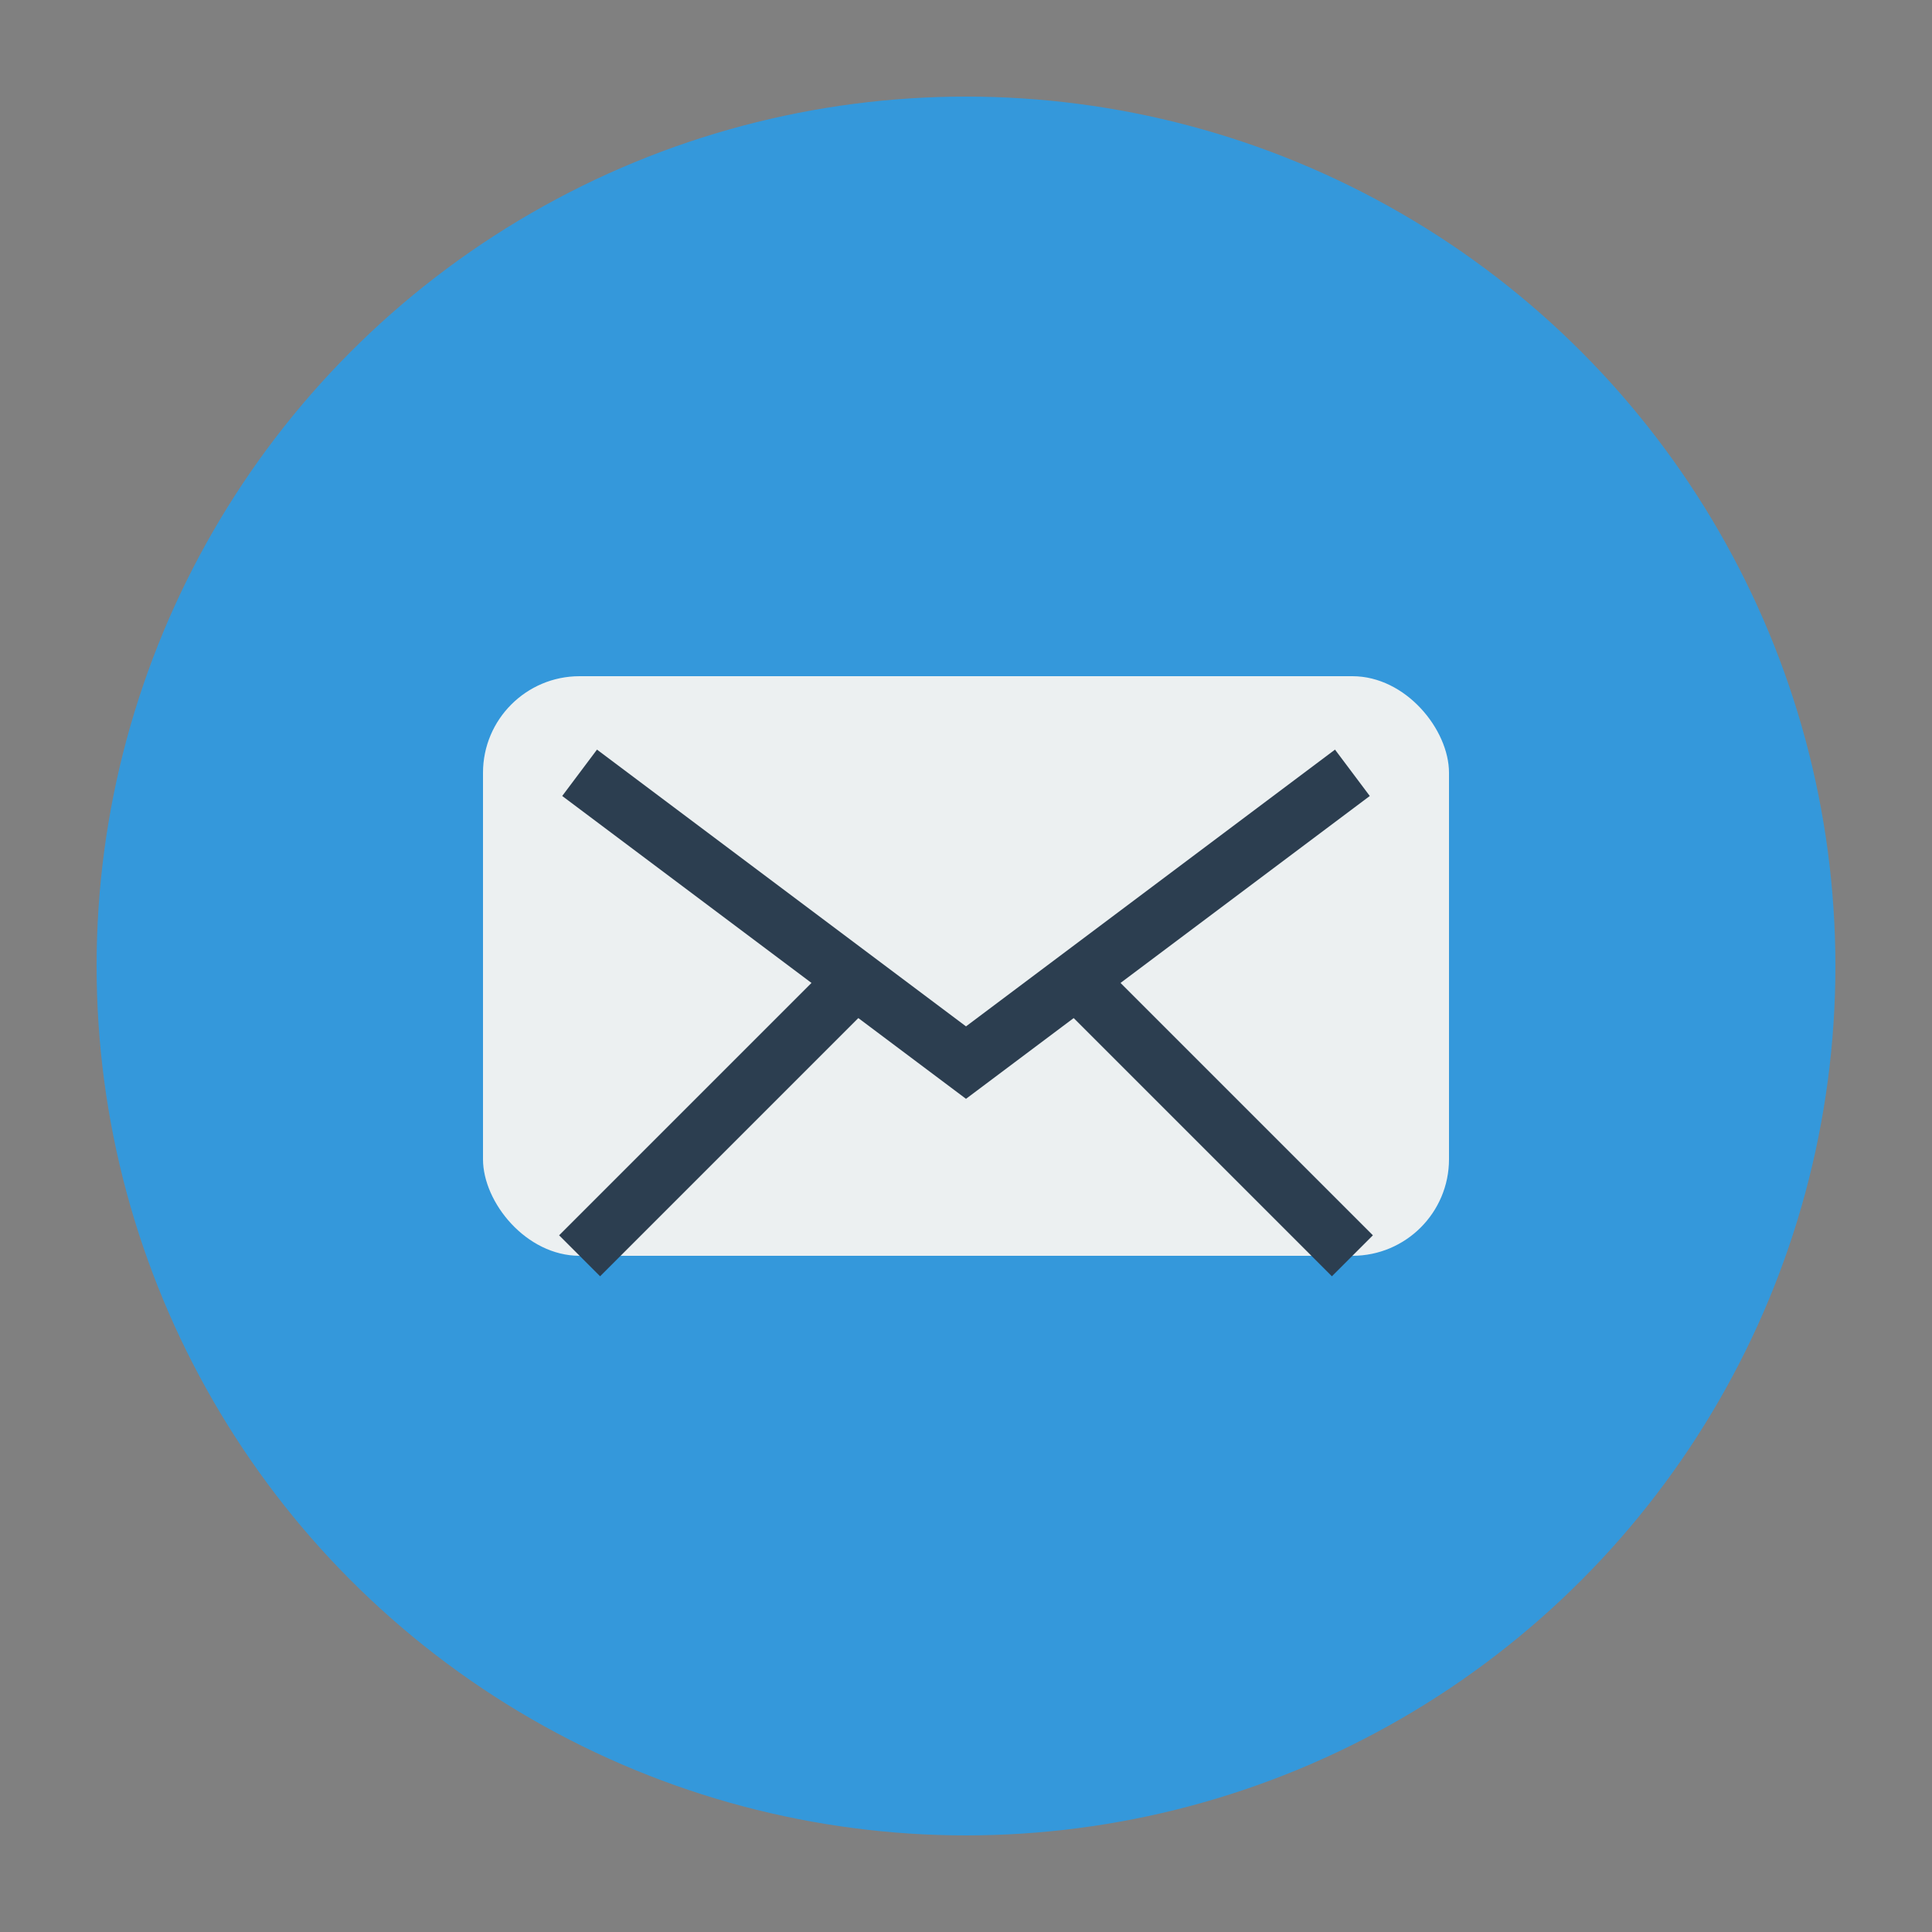
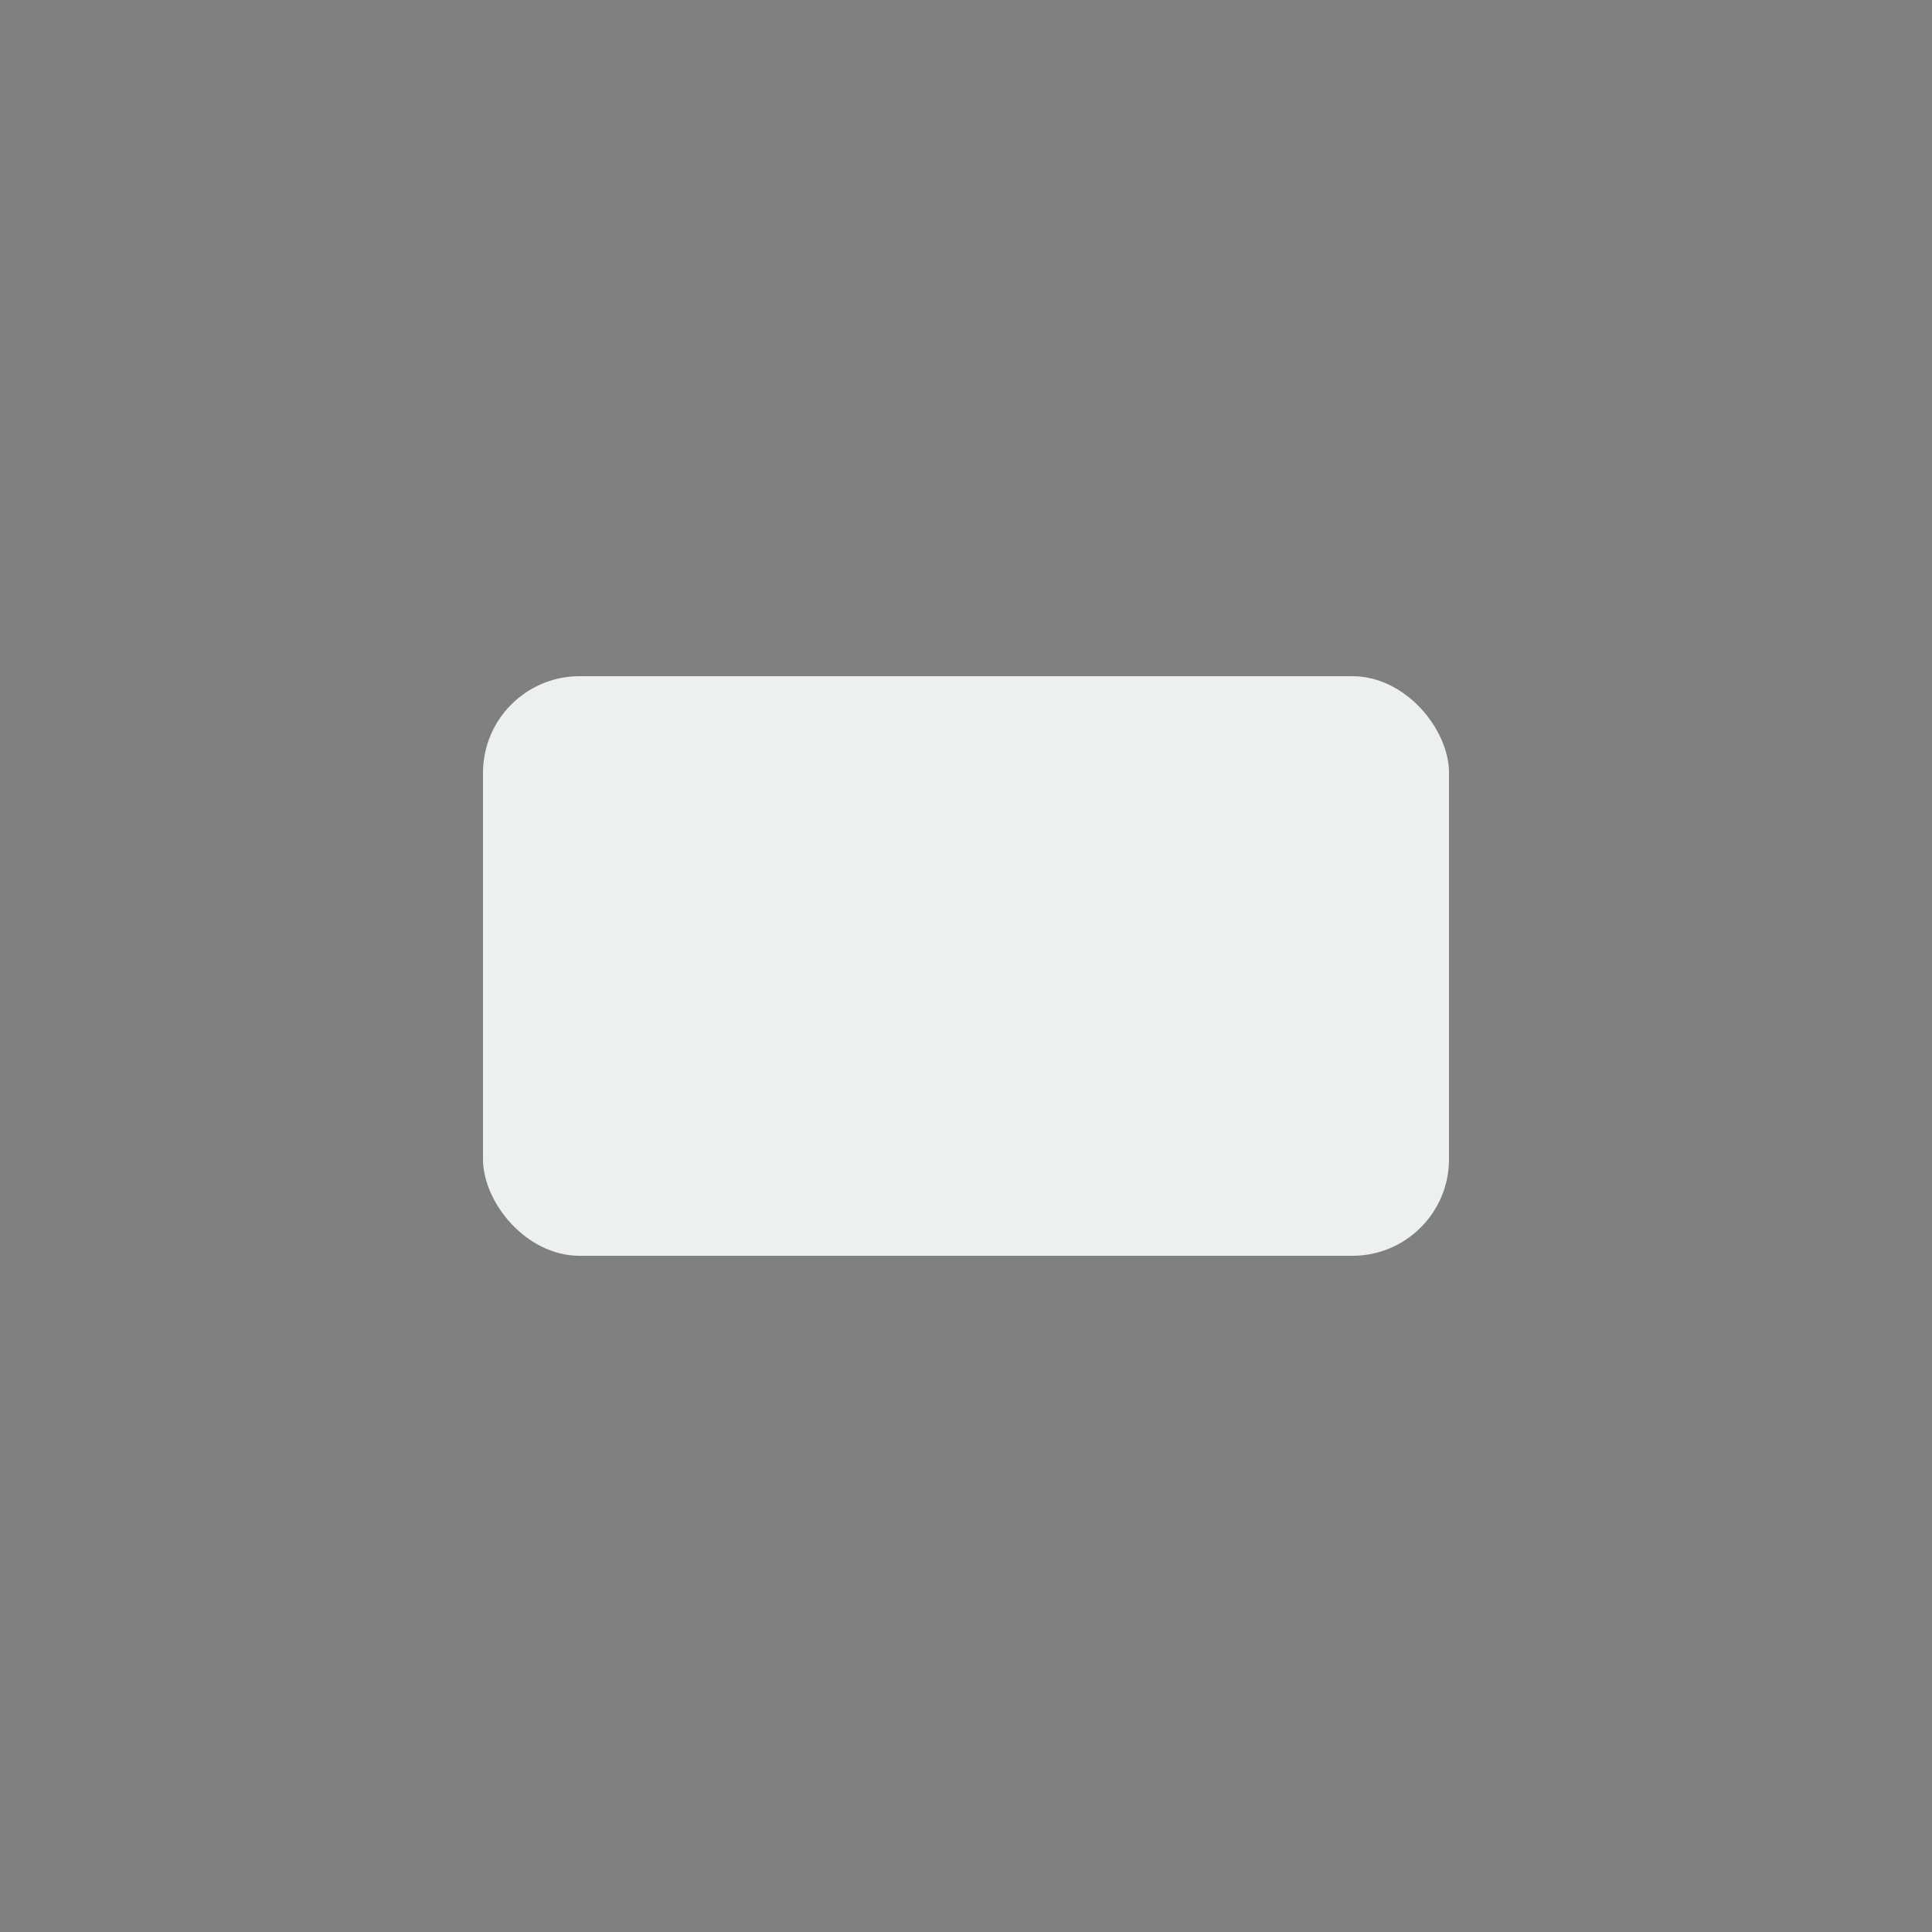
<svg xmlns="http://www.w3.org/2000/svg" width="100" height="100" viewBox="0 0 100 100">
  <rect x="0" y="0" width="100" height="100" fill="#808080" stroke="none" />
-   <circle cx="50" cy="50" r="45" fill="#3498db" />
  <rect x="25" y="35" width="50" height="30" rx="5" ry="5" fill="#ecf0f1" />
-   <path d="M30,40 L50,55 L70,40" fill="none" stroke="#2c3e50" stroke-width="3" />
-   <path d="M30,65 L45,50" fill="none" stroke="#2c3e50" stroke-width="3" />
-   <path d="M70,65 L55,50" fill="none" stroke="#2c3e50" stroke-width="3" />
</svg>